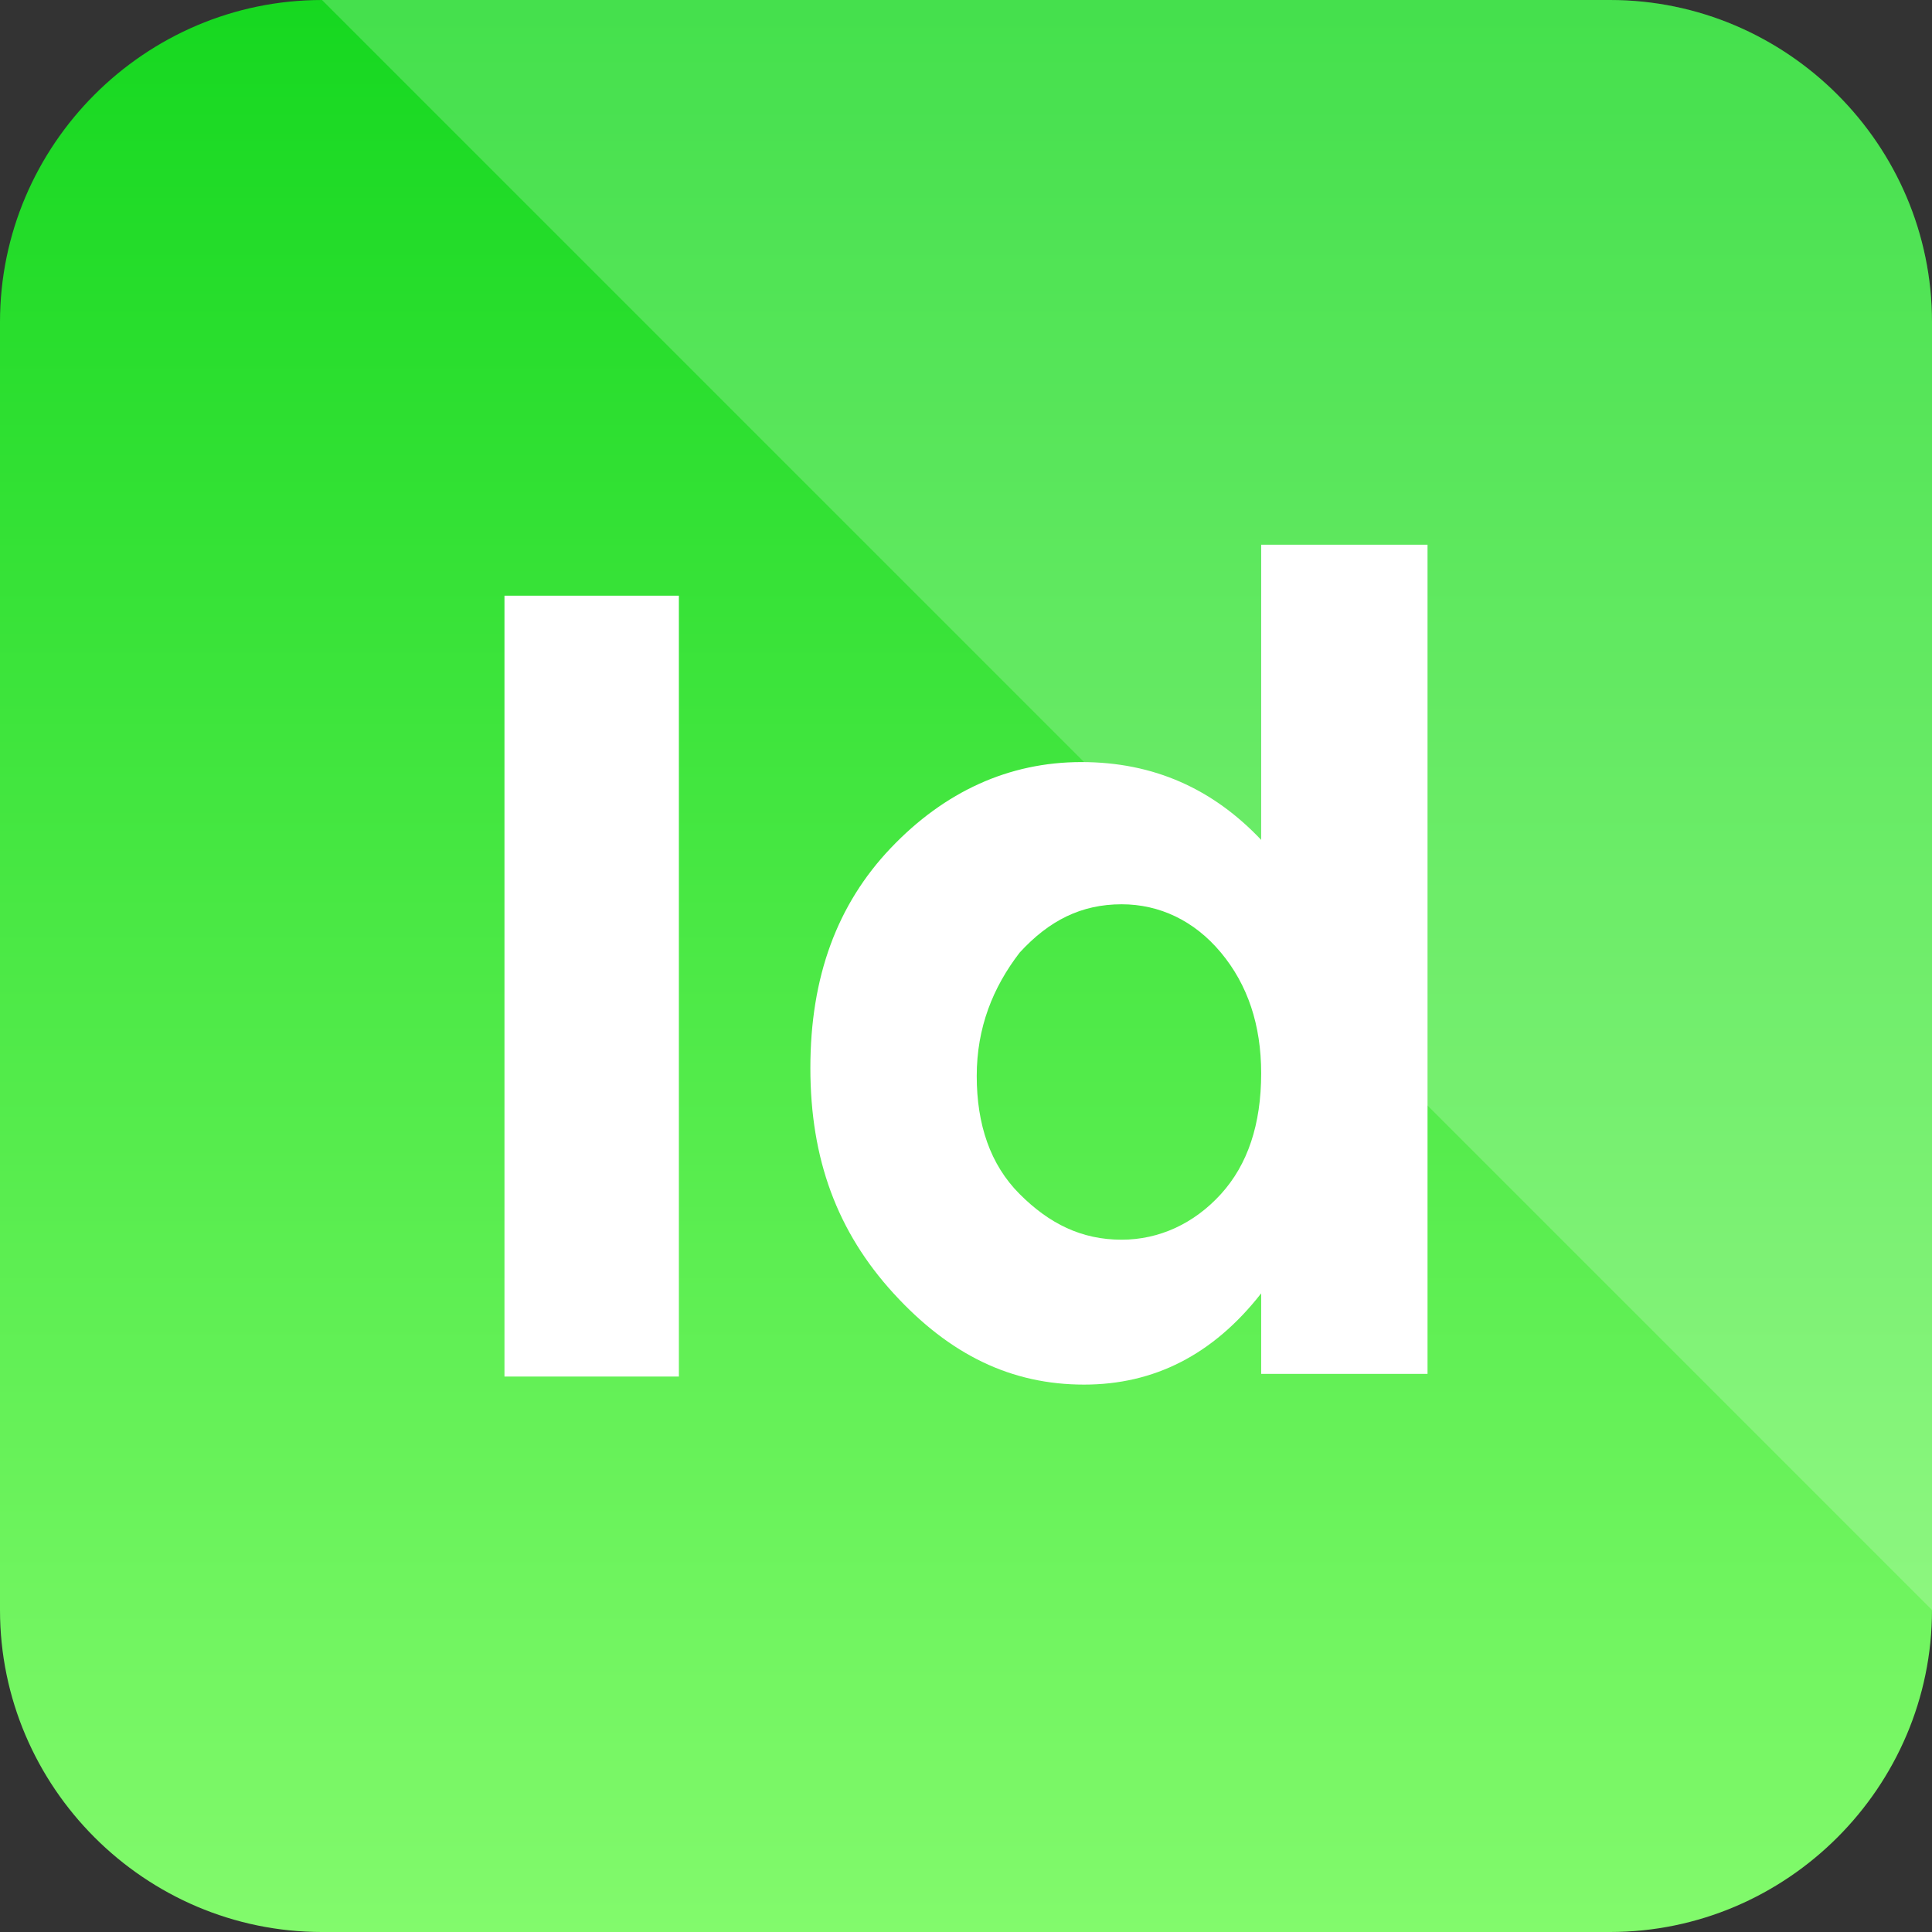
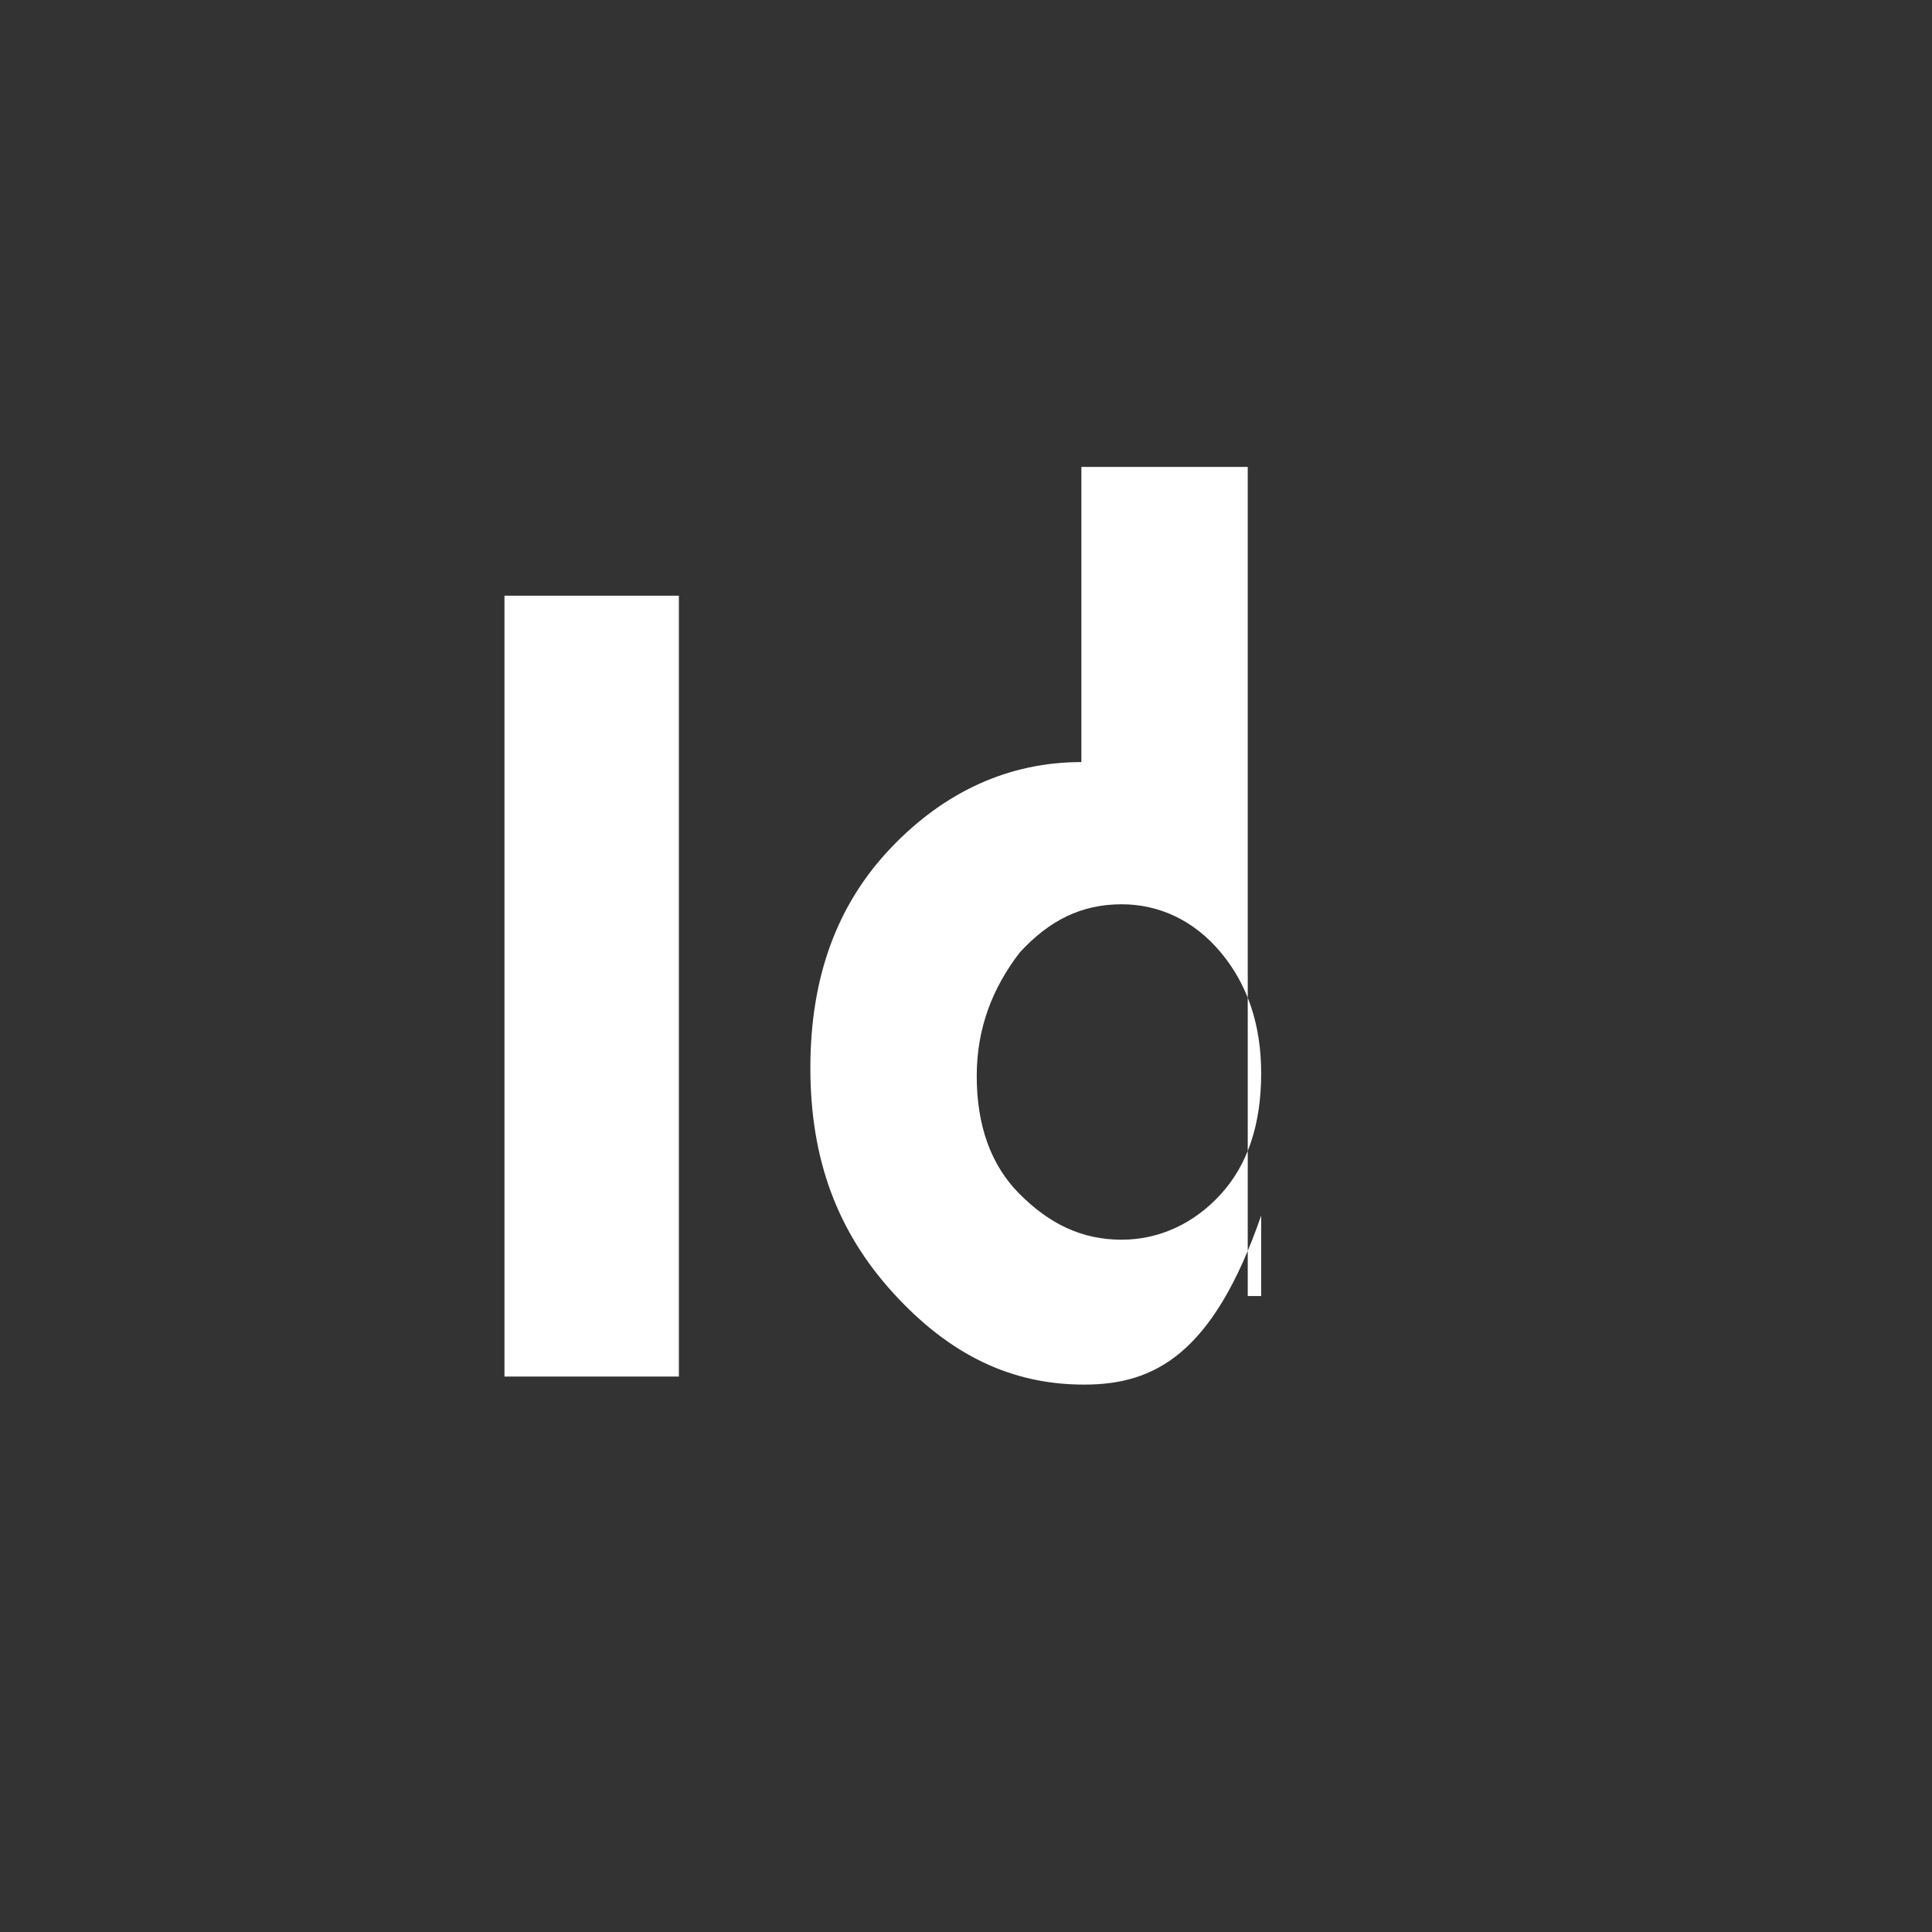
<svg xmlns="http://www.w3.org/2000/svg" enable-background="new 0 0 72 72" id="Layer_1" version="1.1" viewBox="0 0 72 72" xml:space="preserve">
  <rect x="0" y="0" width="72" height="72" fill="#333333" stroke="none" />
  <g>
    <linearGradient gradientTransform="matrix(2.501914e-008 1 -1 -3.435096e-006 2319.069 2591.077)" gradientUnits="userSpaceOnUse" id="SVGID_1_" x1="-2591.078" x2="-2519.078" y1="2283.069" y2="2283.069">
      <stop offset="0" style="stop-color:#16D820" />
      <stop offset="1" style="stop-color:#82FA6C" />
    </linearGradient>
-     <path d="M72,60V12c0-6.6-5.4-12-12-12L12,0C5.4,0,0,5.4,0,12l0,48c0,6.6,5.4,12,12,12l48,0   C66.6,72,72,66.6,72,60z" fill="url(#SVGID_1_)" />
  </g>
  <g>
    <g opacity="0.2">
-       <path d="M60,0H12l60,60V12C72,5.4,66.6,0,60,0z" fill="#FFFFFF" />
-     </g>
+       </g>
    <g>
      <path d="M18.8,22.2h6.5v29.1h-6.5V22.2z" fill="#FFFFFF" />
-       <path d="M40.4,51.6c-2.7,0-5-1.1-7.1-3.4s-3.1-5-3.1-8.4s1-6.1,3-8.2s4.4-3.2,7.1-3.2c2.7,0,4.9,1,6.7,2.9v-11h6.2    v30.9H47v-3C45.2,50.5,43,51.6,40.4,51.6z M36.4,40.1c0,1.8,0.5,3.3,1.6,4.4s2.3,1.7,3.8,1.7c1.4,0,2.7-0.6,3.7-1.7    s1.5-2.6,1.5-4.5c0-1.8-0.5-3.3-1.5-4.5c-1-1.2-2.3-1.8-3.7-1.8c-1.5,0-2.7,0.6-3.8,1.8C37,36.8,36.4,38.3,36.4,40.1z" fill="#FFFFFF" />
+       <path d="M40.4,51.6c-2.7,0-5-1.1-7.1-3.4s-3.1-5-3.1-8.4s1-6.1,3-8.2s4.4-3.2,7.1-3.2v-11h6.2    v30.9H47v-3C45.2,50.5,43,51.6,40.4,51.6z M36.4,40.1c0,1.8,0.5,3.3,1.6,4.4s2.3,1.7,3.8,1.7c1.4,0,2.7-0.6,3.7-1.7    s1.5-2.6,1.5-4.5c0-1.8-0.5-3.3-1.5-4.5c-1-1.2-2.3-1.8-3.7-1.8c-1.5,0-2.7,0.6-3.8,1.8C37,36.8,36.4,38.3,36.4,40.1z" fill="#FFFFFF" />
    </g>
  </g>
</svg>